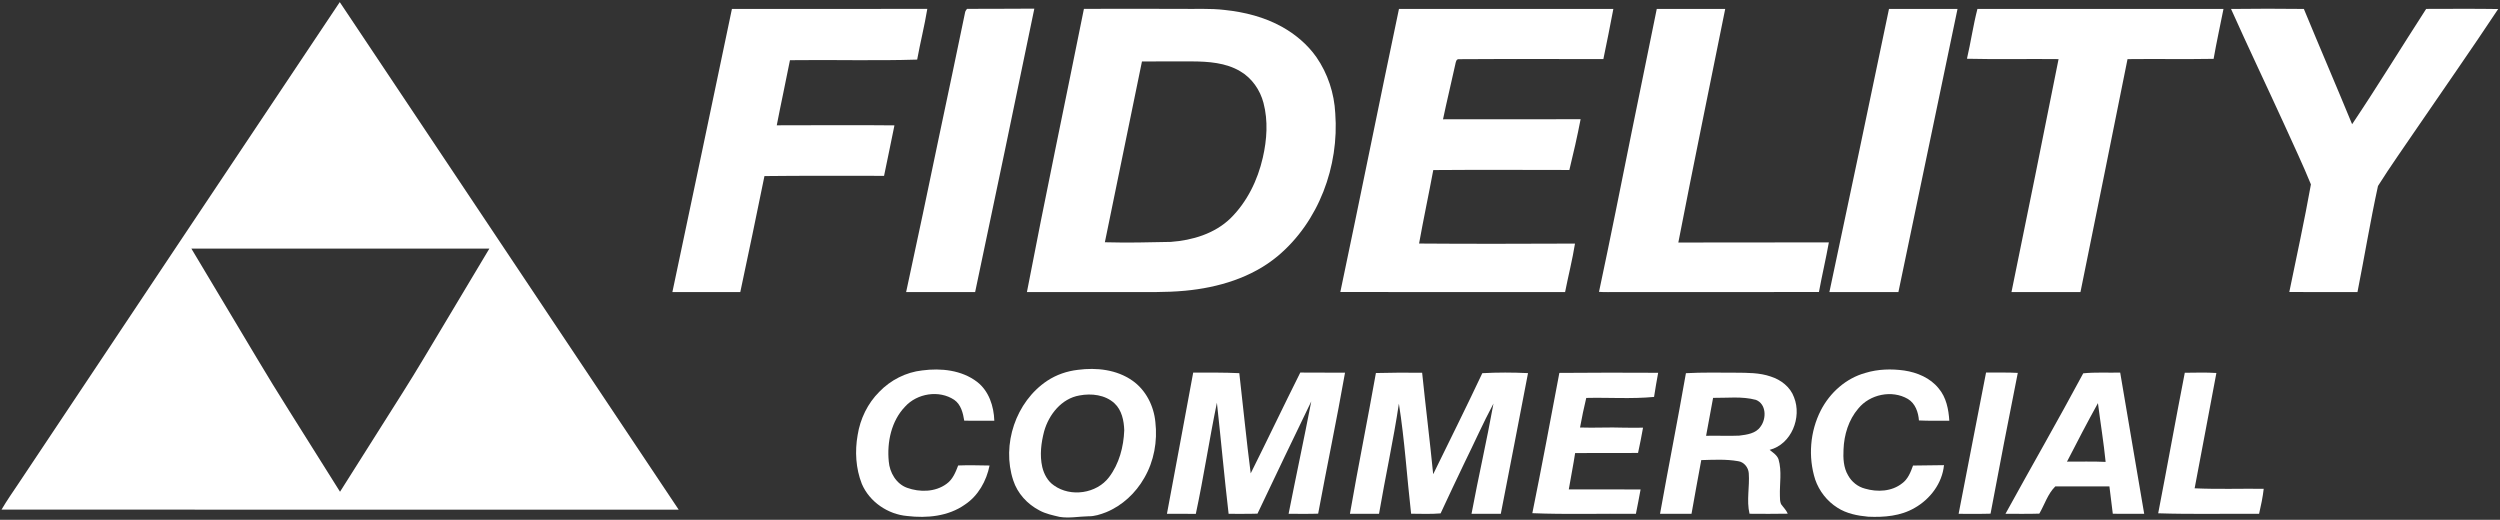
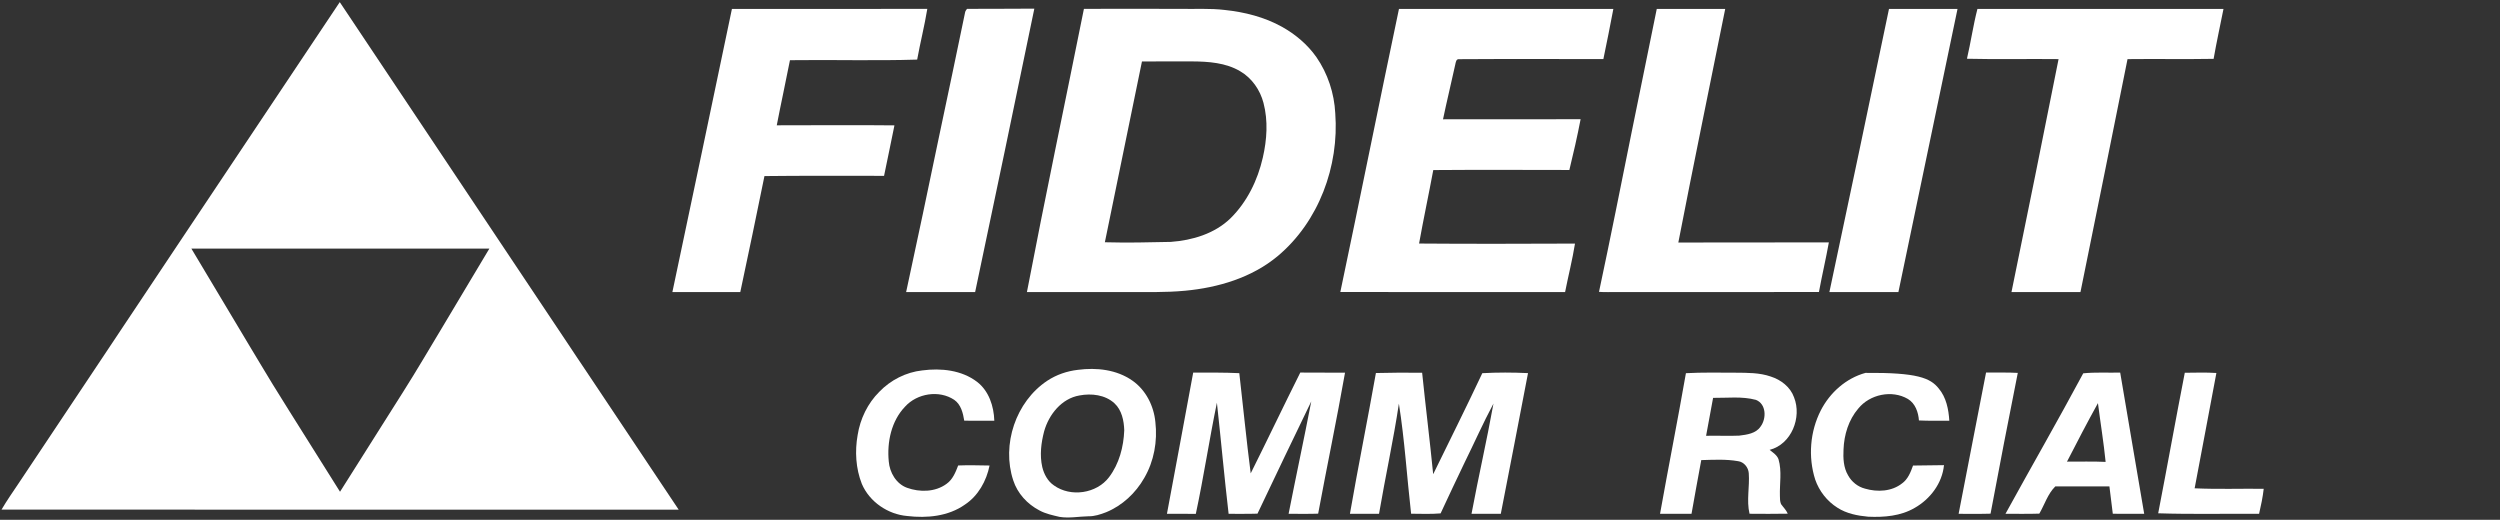
<svg xmlns="http://www.w3.org/2000/svg" width="2097pt" height="436pt" viewBox="0 0 2097 436" version="1.1">
  <rect x="0" y="0" width="2097" height="436" fill="#333333" stroke="none" />
  <g id="#000000ff">
</g>
  <g id="#ffffffff">
    <path fill="#ffffff" opacity="1.00" d=" M 15.54 405.54 C 105.26 270.88 195.14 136.33 285.00 1.77 C 379.75 143.67 474.56 285.55 569.27 427.49 C 379.94 427.48 190.61 427.56 1.28 427.45 C 5.69 419.93 10.69 412.77 15.54 405.54 M 160.51 208.51 C 169.86 224.17 179.23 239.81 188.59 255.47 C 206.47 285.17 223.90 315.15 242.47 344.44 C 256.72 367.12 270.94 389.81 285.21 412.48 C 302.81 384.63 320.42 356.79 338.01 328.94 C 349.59 310.70 360.47 292.04 371.61 273.53 C 384.56 251.85 397.54 230.19 410.49 208.51 C 327.16 208.50 243.84 208.50 160.51 208.51 Z" />
    <path fill="#ffffff" opacity="1.00" d=" M 613.94 7.49 C 668.57 7.46 723.20 7.58 777.83 7.43 C 775.49 21.71 771.90 35.76 769.32 49.99 C 733.76 51.10 698.18 50.00 662.62 50.49 C 659.08 68.72 655.05 86.86 651.55 105.11 C 684.46 105.13 717.36 104.79 750.26 105.16 C 747.45 119.29 744.42 133.37 741.55 147.49 C 708.11 147.64 674.66 147.25 641.22 147.69 C 634.66 180.17 627.83 212.59 620.95 245.01 C 601.97 245.00 582.98 245.00 563.99 245.00 C 580.70 165.85 597.41 86.69 613.94 7.49 Z" />
    <path fill="#ffffff" opacity="1.00" d=" M 811.17 7.43 C 829.98 7.27 848.79 7.48 867.60 7.25 C 851.24 86.54 834.68 165.79 817.94 245.00 C 798.65 245.00 779.35 245.00 760.06 245.00 C 769.52 201.53 778.60 157.99 787.70 114.44 C 795.18 79.60 802.34 44.69 809.64 9.82 C 810.01 8.95 810.52 8.15 811.17 7.43 Z" />
    <path fill="#ffffff" opacity="1.00" d=" M 909.19 7.43 C 936.14 7.39 963.09 7.31 990.04 7.44 C 1002.43 7.69 1014.88 6.88 1027.23 8.35 C 1043.95 10.10 1060.65 14.31 1075.42 22.54 C 1086.64 28.83 1096.74 37.34 1104.17 47.88 C 1113.74 61.70 1119.17 78.25 1120.02 95.01 C 1123.34 139.37 1106.23 185.89 1071.80 214.76 C 1050.09 232.89 1021.87 241.27 994.10 243.86 C 977.45 245.44 960.71 244.92 944.01 245.00 C 916.47 244.99 888.92 245.02 861.38 244.99 C 876.59 165.66 893.30 86.62 909.19 7.43 M 926.76 203.21 C 945.20 203.72 963.64 203.32 982.07 202.90 C 1000.16 201.59 1018.83 196.02 1032.12 183.14 C 1046.07 169.40 1054.94 151.14 1059.25 132.19 C 1062.70 117.21 1063.76 101.32 1059.82 86.34 C 1056.97 75.42 1050.05 65.44 1040.22 59.74 C 1028.14 52.57 1013.68 51.60 999.98 51.51 C 985.94 51.52 971.90 51.44 957.87 51.58 C 947.51 102.12 937.09 152.66 926.76 203.21 Z" />
    <path fill="#ffffff" opacity="1.00" d=" M 1173.45 7.52 C 1233.39 7.47 1293.34 7.52 1353.28 7.49 C 1350.57 21.52 1347.88 35.57 1344.91 49.55 C 1304.63 49.56 1264.34 49.37 1224.06 49.64 C 1221.39 49.24 1221.13 52.19 1220.70 54.04 C 1217.36 69.40 1213.61 84.68 1210.40 100.07 C 1248.87 100.03 1287.35 100.00 1325.82 100.00 C 1323.05 114.28 1319.85 128.47 1316.38 142.58 C 1278.33 142.53 1240.27 142.35 1202.23 142.65 C 1198.41 163.22 1194.01 183.69 1190.32 204.28 C 1233.92 204.62 1277.51 204.49 1321.11 204.32 C 1318.92 217.99 1315.46 231.42 1312.80 245.00 C 1249.96 244.95 1187.11 245.11 1124.27 244.92 C 1140.94 165.84 1156.80 86.60 1173.45 7.52 Z" />
    <path fill="#ffffff" opacity="1.00" d=" M 1389.69 7.51 C 1408.83 7.49 1427.96 7.48 1447.10 7.52 C 1433.98 72.82 1420.47 138.04 1407.78 203.43 C 1449.87 203.31 1491.96 203.41 1534.05 203.31 C 1531.55 217.23 1528.28 231.01 1525.73 244.92 C 1469.16 245.10 1412.60 244.95 1356.03 245.00 C 1351.10 244.92 1346.16 245.19 1341.24 244.82 C 1350.72 200.35 1359.59 155.75 1368.56 111.18 C 1375.70 76.64 1382.58 42.05 1389.69 7.51 Z" />
    <path fill="#ffffff" opacity="1.00" d=" M 1584.48 7.51 C 1603.64 7.46 1622.80 7.54 1641.97 7.47 C 1625.46 86.65 1608.93 165.83 1592.38 245.00 C 1573.09 245.01 1553.79 244.98 1534.49 245.01 C 1551.28 165.87 1568.03 86.72 1584.48 7.51 Z" />
    <path fill="#ffffff" opacity="1.00" d=" M 1658.67 7.48 C 1727.46 7.52 1796.26 7.49 1865.06 7.50 C 1862.31 21.45 1859.22 35.35 1856.78 49.36 C 1832.71 49.78 1808.63 49.31 1784.57 49.59 C 1771.47 114.74 1758.36 179.89 1745.09 245.00 C 1725.80 244.98 1706.52 245.03 1687.23 244.98 C 1700.61 179.89 1713.75 114.75 1726.73 49.58 C 1701.12 49.28 1675.49 49.92 1649.88 49.28 C 1653.12 35.41 1655.10 21.28 1658.67 7.48 Z" />
-     <path fill="#ffffff" opacity="1.00" d=" M 1871.40 7.52 C 1891.76 7.22 1912.12 7.29 1932.48 7.50 C 1945.81 39.80 1959.66 71.89 1972.95 104.21 C 1994.28 72.37 2014.27 39.66 2035.07 7.47 C 2055.20 7.43 2075.33 7.27 2095.47 7.57 C 2073.22 41.17 2050.09 74.16 2027.36 107.42 C 2016.42 123.58 2005.03 139.48 1994.66 155.99 C 1988.21 185.51 1983.32 215.35 1977.45 244.98 C 1958.38 244.97 1939.32 245.10 1920.27 244.92 C 1926.45 214.86 1932.99 184.87 1938.40 154.67 C 1931.64 138.04 1923.88 121.79 1916.50 105.41 C 1901.58 72.73 1886.08 40.31 1871.40 7.52 Z" />
    <path fill="#ffffff" opacity="1.00" d=" M 773.60 310.70 C 789.31 308.63 806.62 310.40 819.57 320.30 C 829.49 327.93 833.67 340.78 834.03 352.91 C 825.62 352.86 817.22 352.97 808.81 352.88 C 807.79 346.47 806.07 339.33 800.43 335.40 C 787.71 326.92 769.25 329.91 759.13 341.13 C 747.61 353.17 743.92 370.84 745.49 387.01 C 746.22 396.32 751.72 405.84 760.80 409.15 C 771.50 413.02 784.47 412.82 793.91 405.89 C 799.09 402.26 801.56 396.15 803.71 390.44 C 812.48 390.07 821.27 390.36 830.05 390.48 C 827.44 403.42 820.52 415.90 809.32 423.29 C 795.42 433.13 777.47 434.78 760.99 432.83 C 744.75 431.44 729.37 420.99 722.91 405.89 C 717.81 392.95 716.98 378.54 719.39 364.90 C 721.54 351.33 727.79 338.34 737.58 328.62 C 747.07 318.77 759.96 312.19 773.60 310.70 Z" />
    <path fill="#ffffff" opacity="1.00" d=" M 904.14 310.22 C 919.71 308.15 936.66 310.00 949.80 319.23 C 961.13 327.11 967.83 340.45 969.13 354.02 C 970.99 370.11 968.01 386.80 959.84 400.86 C 952.63 413.56 941.38 424.11 927.80 429.67 C 923.07 431.47 918.14 433.16 913.02 433.05 C 904.96 433.21 896.85 434.87 888.81 433.57 C 883.06 432.21 877.16 431.01 871.93 428.17 C 861.79 422.92 853.44 413.89 849.91 402.94 C 839.98 372.96 852.05 336.90 878.43 319.38 C 886.11 314.31 895.01 311.26 904.14 310.22 M 905.45 331.71 C 890.41 334.29 879.79 347.72 875.83 361.77 C 873.28 371.48 872.00 381.84 874.25 391.74 C 875.70 397.74 878.82 403.65 884.05 407.17 C 898.09 417.22 919.80 414.09 930.26 400.27 C 938.75 389.06 942.48 374.86 943.02 360.97 C 942.76 352.84 940.99 344.00 934.77 338.25 C 926.96 331.11 915.49 329.81 905.45 331.71 Z" />
-     <path fill="#ffffff" opacity="1.00" d=" M 1564.76 312.78 C 1575.24 309.58 1586.42 309.29 1597.22 310.78 C 1608.13 312.40 1619.16 317.02 1626.18 325.83 C 1632.53 333.31 1634.49 343.36 1635.08 352.89 C 1626.58 352.80 1618.08 353.12 1609.60 352.67 C 1609.12 345.80 1606.54 338.37 1600.35 334.65 C 1586.96 326.80 1568.40 330.75 1558.72 342.70 C 1550.62 352.14 1546.83 364.63 1546.35 376.92 C 1545.97 384.34 1546.28 392.23 1550.21 398.78 C 1553.18 404.19 1558.36 408.32 1564.35 409.86 C 1574.64 412.90 1586.82 412.34 1595.49 405.44 C 1600.41 401.89 1602.68 396.00 1604.65 390.50 C 1613.30 390.31 1621.95 390.25 1630.61 390.17 C 1629.16 405.35 1619.04 418.69 1605.96 426.06 C 1594.28 432.90 1580.28 434.01 1567.04 433.41 C 1558.06 432.60 1548.85 430.81 1541.18 425.83 C 1532.52 420.37 1525.89 411.86 1522.57 402.19 C 1516.55 383.24 1518.24 361.97 1527.28 344.25 C 1534.91 329.36 1548.47 317.23 1564.76 312.78 Z" />
+     <path fill="#ffffff" opacity="1.00" d=" M 1564.76 312.78 C 1608.13 312.40 1619.16 317.02 1626.18 325.83 C 1632.53 333.31 1634.49 343.36 1635.08 352.89 C 1626.58 352.80 1618.08 353.12 1609.60 352.67 C 1609.12 345.80 1606.54 338.37 1600.35 334.65 C 1586.96 326.80 1568.40 330.75 1558.72 342.70 C 1550.62 352.14 1546.83 364.63 1546.35 376.92 C 1545.97 384.34 1546.28 392.23 1550.21 398.78 C 1553.18 404.19 1558.36 408.32 1564.35 409.86 C 1574.64 412.90 1586.82 412.34 1595.49 405.44 C 1600.41 401.89 1602.68 396.00 1604.65 390.50 C 1613.30 390.31 1621.95 390.25 1630.61 390.17 C 1629.16 405.35 1619.04 418.69 1605.96 426.06 C 1594.28 432.90 1580.28 434.01 1567.04 433.41 C 1558.06 432.60 1548.85 430.81 1541.18 425.83 C 1532.52 420.37 1525.89 411.86 1522.57 402.19 C 1516.55 383.24 1518.24 361.97 1527.28 344.25 C 1534.91 329.36 1548.47 317.23 1564.76 312.78 Z" />
    <path fill="#ffffff" opacity="1.00" d=" M 978.83 430.99 C 986.13 391.49 993.66 352.02 1000.86 312.51 C 1013.75 312.55 1026.64 312.39 1039.53 313.01 C 1042.77 341.02 1045.47 369.10 1049.09 397.06 C 1063.13 368.96 1076.62 340.59 1090.68 312.50 C 1103.19 312.66 1115.70 312.48 1128.21 312.60 C 1121.25 352.12 1112.99 391.41 1105.67 430.86 C 1097.41 431.17 1089.14 430.92 1080.88 430.99 C 1087.06 399.53 1093.83 368.17 1099.90 336.69 C 1084.71 368.00 1069.71 399.41 1054.78 430.85 C 1046.71 431.13 1038.63 430.95 1030.56 431.00 C 1026.95 399.96 1024.15 368.84 1020.74 337.79 C 1014.35 368.76 1009.67 400.07 1003.06 431.01 C 994.98 430.99 986.91 431.01 978.83 430.99 Z" />
    <path fill="#ffffff" opacity="1.00" d=" M 1154.11 312.90 C 1167.03 312.58 1179.96 312.47 1192.89 312.67 C 1195.80 341.06 1199.35 369.38 1202.15 397.77 C 1215.94 369.56 1229.99 341.45 1243.35 313.03 C 1256.12 312.32 1268.93 312.36 1281.70 312.97 C 1274.27 352.35 1266.43 391.65 1258.87 431.00 C 1250.68 430.99 1242.49 431.02 1234.31 430.98 C 1240.08 400.09 1247.15 369.44 1252.72 338.51 C 1244.02 354.78 1236.56 371.71 1228.38 388.25 C 1221.64 402.34 1214.95 416.46 1208.38 430.63 C 1200.16 431.34 1191.88 430.93 1183.64 430.91 C 1180.12 400.14 1178.24 369.16 1173.39 338.56 C 1168.75 369.51 1161.99 400.11 1156.73 430.95 C 1148.59 431.05 1140.45 430.98 1132.32 430.99 C 1139.17 391.55 1147.11 352.31 1154.11 312.90 Z" />
-     <path fill="#ffffff" opacity="1.00" d=" M 1307.99 312.79 C 1335.61 312.53 1363.23 312.55 1390.86 312.70 C 1389.71 319.45 1388.37 326.16 1387.42 332.94 C 1368.50 334.74 1349.50 333.33 1330.55 333.78 C 1328.53 341.98 1326.88 350.28 1325.34 358.59 C 1337.52 359.04 1349.72 358.25 1361.91 358.72 C 1367.33 358.93 1372.75 358.71 1378.18 358.73 C 1376.99 365.84 1375.46 372.88 1373.99 379.94 C 1356.40 380.01 1338.81 379.97 1321.22 380.02 C 1319.68 390.22 1317.61 400.32 1315.90 410.49 C 1335.98 410.50 1356.06 410.55 1376.13 410.55 C 1374.95 417.39 1373.50 424.18 1372.19 431.00 C 1343.24 430.69 1314.25 431.64 1285.32 430.46 C 1293.27 391.31 1300.57 352.04 1307.99 312.79 Z" />
    <path fill="#ffffff" opacity="1.00" d=" M 1414.15 313.03 C 1428.08 312.28 1442.03 312.58 1455.97 312.62 C 1465.80 312.70 1475.87 312.57 1485.29 315.83 C 1493.82 318.54 1501.73 324.59 1504.82 333.23 C 1511.58 350.08 1502.67 372.67 1484.36 377.35 C 1487.11 379.63 1490.52 381.68 1491.81 385.21 C 1494.77 395.26 1492.67 405.72 1492.99 415.98 C 1492.99 418.27 1493.02 420.66 1493.93 422.82 C 1495.81 425.51 1498.27 427.81 1499.58 430.88 C 1488.89 431.10 1478.20 431.01 1467.51 430.94 C 1464.84 419.71 1467.72 408.20 1466.86 396.86 C 1466.50 392.06 1462.80 387.45 1457.90 386.83 C 1447.70 385.04 1437.31 385.67 1427.02 385.93 C 1424.14 400.92 1421.58 415.98 1418.84 431.00 C 1410.04 431.00 1401.24 430.99 1392.44 431.00 C 1399.47 391.64 1407.27 352.42 1414.15 313.03 M 1436.94 333.73 C 1435.04 344.35 1432.95 354.93 1431.07 365.55 C 1440.32 365.28 1449.58 365.84 1458.83 365.41 C 1465.27 364.61 1472.85 363.68 1476.78 357.79 C 1481.81 351.10 1481.65 338.89 1472.89 335.42 C 1461.17 332.27 1448.91 333.87 1436.94 333.73 Z" />
    <path fill="#ffffff" opacity="1.00" d=" M 1642.89 431.00 C 1650.45 391.48 1658.30 352.02 1665.90 312.51 C 1674.77 312.66 1683.66 312.23 1692.52 312.79 C 1684.69 352.11 1677.04 391.46 1669.67 430.87 C 1660.74 431.17 1651.81 430.92 1642.89 431.00 Z" />
    <path fill="#ffffff" opacity="1.00" d=" M 1747.42 313.14 C 1757.72 312.10 1768.09 312.77 1778.42 312.53 C 1785.20 352.00 1791.73 391.52 1798.55 430.99 C 1789.77 430.96 1780.98 431.08 1772.21 430.93 C 1771.39 423.28 1770.21 415.66 1769.38 408.01 C 1754.25 408.00 1739.12 407.99 1723.99 408.00 C 1717.58 414.34 1715.03 423.22 1710.59 430.83 C 1701.12 431.16 1691.65 430.94 1682.19 430.98 C 1703.79 391.63 1726.21 352.72 1747.42 313.14 M 1733.80 387.22 C 1744.60 387.29 1755.40 386.92 1766.20 387.44 C 1764.56 370.94 1761.83 354.58 1759.76 338.14 C 1750.79 354.32 1742.26 370.76 1733.80 387.22 Z" />
    <path fill="#ffffff" opacity="1.00" d=" M 1810.29 430.55 C 1817.90 391.29 1824.94 351.92 1832.60 312.67 C 1841.43 312.63 1850.28 312.27 1859.11 312.86 C 1852.96 345.09 1847.07 377.37 1840.86 409.59 C 1860.15 410.48 1879.48 409.78 1898.80 410.00 C 1898.00 417.08 1896.52 424.06 1894.92 431.00 C 1866.71 430.77 1838.49 431.49 1810.29 430.55 Z" />
  </g>
</svg>